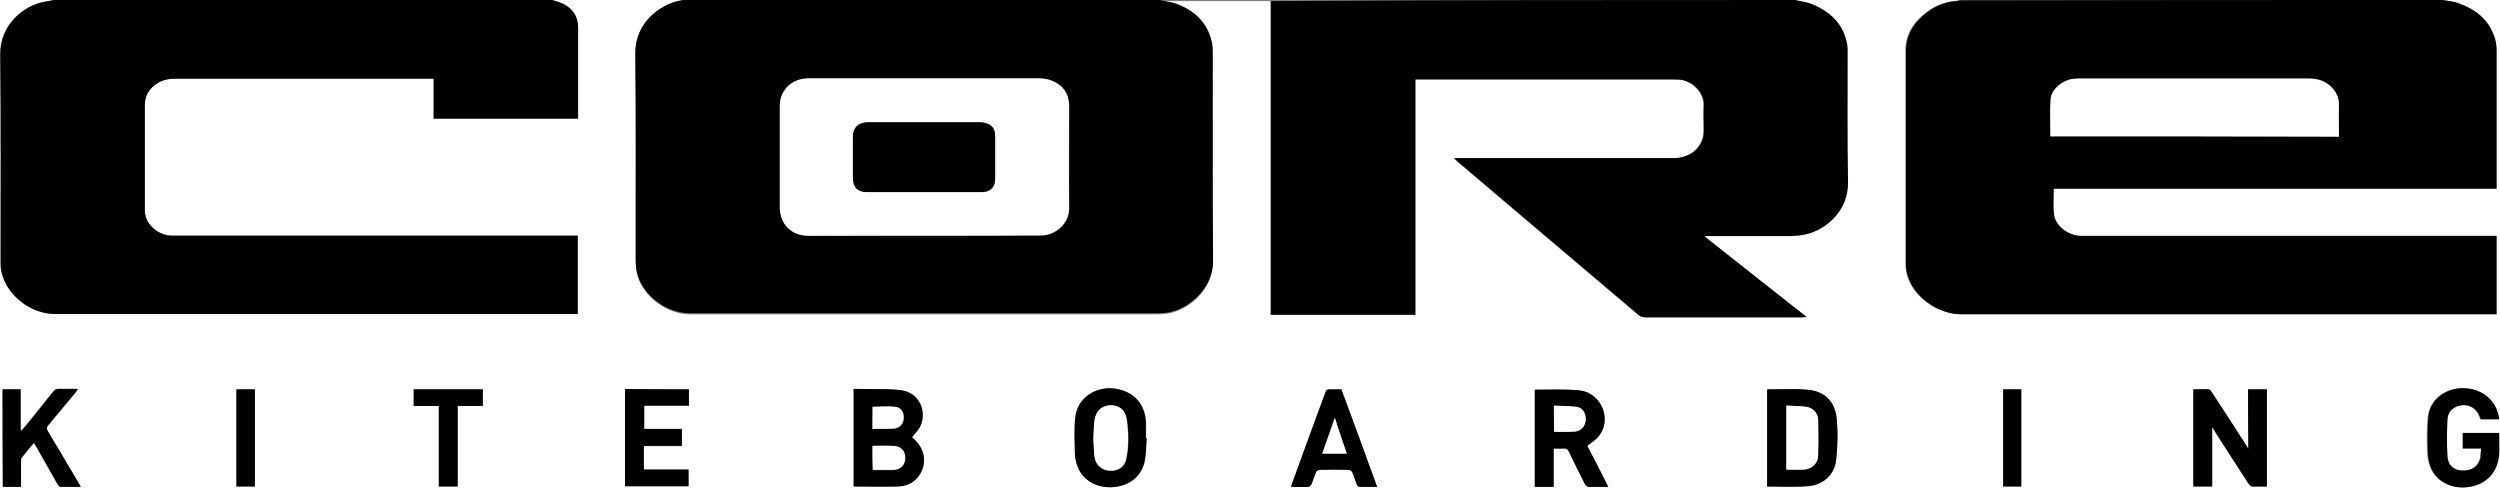
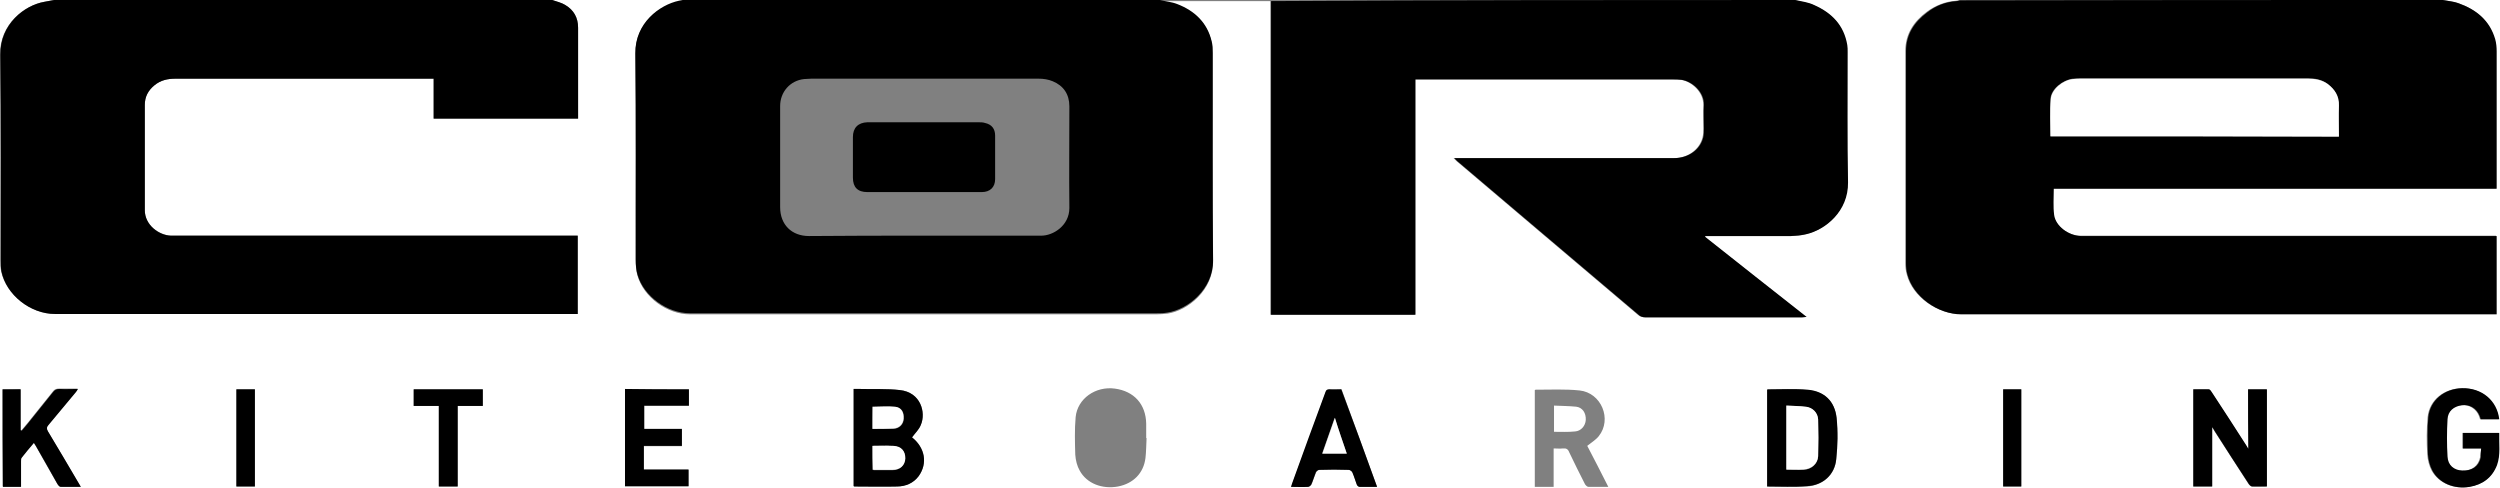
<svg xmlns="http://www.w3.org/2000/svg" id="Layer_1" x="0px" y="0px" viewBox="0 0 676.8 132.2" style="enable-background:new 0 0 676.8 132.2;" xml:space="preserve">
  <rect x="0" y="0" width="676.8" height="132.2" fill="#808080" stroke="none" />
  <style type="text/css"> .st0{fill:#FFFFFF;} </style>
  <g id="_x32_vTO6G.tif">
    <g>
      <path class="st0" d="M661.3,0c5.2,0,10.3,0,15.5,0c0,44.1,0,88.1,0,132.2c-225.6,0-451.2,0-676.8,0C0,88.1,0,44.1,0,0 c4.9,0,9.8,0,14.6,0c-0.9,0.2-1.8,0.3-2.7,0.5c-5.3,1-12,6-11.9,14.3c0.2,18.5,0.1,37.1,0.1,55.6c0,1.1,0,2.1,0.2,3.1 C1.7,79.8,8.2,85,14.9,85c46.8,0,93.6,0,140.4,0c0.4,0,0.8,0,1.1,0c0-7.1,0-14.1,0-21.2c-0.5,0-1,0-1.5,0c-35.6,0-71.2,0-106.8,0 c-0.6,0-1.2,0-1.9,0c-3.1-0.2-7-2.8-7-6.9c0-9.5,0-19,0-28.5c0-2.2,0.9-3.9,2.6-5.3c1.7-1.4,3.6-1.8,5.7-1.8c22.9,0,45.7,0,68.6,0 c0.4,0,0.8,0,1.3,0c0,3.7,0,7.2,0,10.8c13.1,0,26,0,39.1,0c0-0.4,0-0.8,0-1.1c0-7.8,0-15.7,0-23.5c0-2.7-1.1-4.7-3.4-6.1 c-1.1-0.7-2.4-0.9-3.6-1.4c12.3,0,24.6,0,36.9,0c-0.9,0.2-1.7,0.3-2.6,0.5c-5.3,1-11.9,5.9-11.8,14.2c0.2,18.6,0,37.2,0.1,55.8 c0,1.4,0.1,2.9,0.5,4.2c1.7,5.8,8,10.4,14.2,10.4c42.1,0,84.2,0,126.3,0c1,0,2-0.1,3-0.2c5.4-0.8,12.4-6.3,12.3-14.2 c-0.1-18.7,0-37.4-0.1-56.1c0-1.1-0.1-2.2-0.3-3.2c-1.2-5.1-4.6-8.2-9.3-10c-1.5-0.6-3.2-0.8-4.7-1.1c10,0,20,0,29.9,0 c0,28.3,0,56.6,0,84.9c13.1,0,26.1,0,39.1,0c0-21.2,0-42.4,0-63.7c0.5,0,1,0,1.4,0c22.8,0,45.5,0,68.3,0c0.8,0,1.5,0,2.3,0.1 c2.9,0.4,6.2,3.3,6.1,6.8c-0.1,2.1,0,4.3,0,6.4c0,0.8,0,1.6-0.2,2.4c-0.8,3.3-4,5.6-7.8,5.6c-19.4,0-38.8,0-58.1,0 c-0.4,0-0.8,0-1.5,0c0.4,0.4,0.6,0.6,0.8,0.8c7.9,6.7,15.8,13.4,23.7,20.1c8.5,7.2,17,14.4,25.5,21.6c0.4,0.4,1.2,0.6,1.7,0.6 c14.2,0,28.3,0,42.5,0c0.3,0,0.6,0,1.2-0.1c-9.3-7.3-18.4-14.5-27.5-21.7c0-0.1,0.1-0.1,0.1-0.2c0.3,0,0.6,0,0.9,0 c7.4,0,14.9,0,22.3,0c1.4,0,2.8-0.1,4.1-0.5c5.3-1.2,11.5-6.3,11.3-14c-0.2-11.8-0.1-23.5-0.1-35.3c0-0.6,0-1.2-0.1-1.9 c-0.8-5.3-4.1-8.7-8.9-10.8c-1.6-0.7-3.5-0.9-5.2-1.4c14.9,0,29.7,0,44.6,0c-0.3,0.1-0.6,0.2-0.9,0.2c-2.9,0.2-5.6,1.3-7.9,3 c-3.5,2.6-5.8,6-5.8,10.6c0,19.1,0,38.2,0,57.4c0,1,0.1,2.1,0.4,3.1c1.5,5.9,8.1,10.7,14.6,10.7c47.9,0,95.9,0,143.8,0 c0.4,0,0.8,0,1.1,0c0-7.1,0-14.1,0-21.2c-0.6,0-1,0-1.5,0c-36.5,0-73,0-109.5,0c-0.5,0-1.1,0-1.6,0c-3.3-0.1-6.8-2.6-7.2-5.7 c-0.3-2.3-0.1-4.6-0.1-7.1c40,0,79.9,0,119.9,0c0-0.4,0-0.6,0-0.8c0-12.1,0-24.3,0-36.4c0-1.1-0.1-2.3-0.4-3.3 c-1.5-5-5.1-8-9.9-9.7C664.3,0.4,662.8,0.3,661.3,0z M608.6,105.4c0,5.4,0,10.6,0,16.1c-0.3-0.4-0.4-0.6-0.5-0.8 c-3.1-4.8-6.3-9.7-9.4-14.5c-0.2-0.3-0.5-0.8-0.8-0.8c-1.4-0.1-2.8,0-4.2,0c0,8.9,0,17.6,0,26.3c1.7,0,3.3,0,5.1,0 c0-5.3,0-10.5,0-16.1c0.4,0.6,0.6,0.9,0.8,1.3c3,4.7,6.1,9.4,9.1,14.1c0.2,0.3,0.6,0.7,0.9,0.7c1.3,0.1,2.7,0,4,0 c0-8.8,0-17.6,0-26.3C612,105.4,610.4,105.4,608.6,105.4z M246.9,118.4c0.8-1.1,1.9-2.1,2.4-3.4c1.4-3.3,0-8.8-5.7-9.4 c-3.5-0.4-7.1-0.2-10.7-0.3c-0.6,0-1.1,0-1.8,0c0,8.8,0,17.6,0,26.3c0.1,0,0.2,0.1,0.3,0.1c3.8,0,7.7,0.1,11.5,0 c2.3-0.1,4.3-0.9,5.8-2.8C251.2,125.4,250.4,121.2,246.9,118.4z M435.4,131.8c-1-2-2-3.9-2.9-5.7c-1-1.9-1.9-3.7-2.8-5.4 c1.1-0.9,2.3-1.6,3.1-2.6c3.7-4.6,0.7-11.8-5.2-12.4c-3.9-0.4-7.9-0.2-11.9-0.2c-0.1,0-0.1,0.1-0.2,0.1c0,8.7,0,17.4,0,26.2 c1.7,0,3.3,0,5.1,0c0-3.5,0-6.9,0-10.4c0.9,0,1.7,0.1,2.5,0c0.9-0.1,1.4,0.2,1.7,1c1.4,2.9,2.8,5.8,4.3,8.7 c0.2,0.3,0.6,0.7,0.9,0.7C431.8,131.8,433.5,131.8,435.4,131.8z M478.4,131.7c3.7,0,7.2,0.2,10.8,0c4.3-0.3,7.5-3.1,7.9-7.3 c0.4-3.7,0.4-7.5,0.1-11.2c-0.5-4.5-3.3-7.2-7.8-7.6c-3.6-0.3-7.2-0.1-10.8-0.1c-0.1,0-0.1,0.1-0.2,0.1 C478.4,114.2,478.4,122.9,478.4,131.7z M671.7,121.4c-0.1,0.9-0.1,1.7-0.3,2.4c-0.5,2.4-2.3,3.7-5,3.6c-2.2,0-3.9-1.4-4-3.8 c-0.2-3.4-0.2-6.8,0-10.1c0.1-2.3,1.7-3.6,3.9-3.8c2.1-0.2,4,0.9,4.8,2.9c0.1,0.3,0.2,0.6,0.3,0.9c1.7,0,3.4,0,5,0 c-0.6-5.1-4.7-8.5-10-8.4c-4.8,0.1-8.7,3.2-9.2,7.8c-0.3,3.3-0.3,6.8-0.1,10.1c0.1,1.5,0.5,3.1,1.2,4.4c1.9,3.4,6,5.1,10.1,4.4 c3.6-0.6,6.2-2.5,7.4-5.9c1.1-2.8,0.5-5.8,0.6-8.7c-3.4,0-6.6,0-9.8,0c0,1.4,0,2.7,0,4.2C668.4,121.4,669.9,121.4,671.7,121.4z M0.7,105.4c0,8.8,0,17.5,0,26.3c1.7,0,3.3,0,4.9,0c0-2.3,0-4.6,0-6.9c0-0.4,0-0.8,0.2-1c1-1.3,2.1-2.6,3.3-4 c0.2,0.4,0.4,0.6,0.5,0.8c2,3.5,3.9,7,5.9,10.4c0.2,0.3,0.5,0.7,0.8,0.7c1.8,0.1,3.6,0,5.5,0c-0.2-0.4-0.4-0.7-0.6-1 c-2.7-4.7-5.5-9.3-8.3-14c-0.4-0.7-0.4-1.1,0.1-1.7c2.5-3,5-6,7.5-9c0.2-0.2,0.3-0.4,0.5-0.8c-1.8,0-3.4,0-5,0 c-0.8,0-1.3,0.2-1.7,0.8c-2.3,2.9-4.6,5.7-6.9,8.6c-0.5,0.6-1.1,1.3-1.6,1.9c-0.1,0-0.2-0.1-0.3-0.1c0-3.7,0-7.4,0-11.1 C4,105.4,2.4,105.4,0.7,105.4z M310.4,118.6c0,0-0.1,0-0.1,0c0-1.3,0-2.6,0-3.9c-0.1-5.3-3.3-8.8-8.5-9.5 c-5.2-0.7-10.1,2.7-10.6,7.7c-0.3,3.4-0.2,6.8-0.1,10.2c0.1,1.5,0.5,3.1,1.2,4.3c1.9,3.5,6.1,5.1,10.4,4.3 c4.1-0.8,6.9-3.6,7.4-7.7C310.3,122.3,310.3,120.5,310.4,118.6z M186.5,105.4c-5.8,0-11.5,0-17.3,0c0,8.8,0,17.5,0,26.3 c5.8,0,11.5,0,17.2,0c0-1.5,0-2.9,0-4.5c-4.1,0-8.1,0-12.1,0c0-2.2,0-4.3,0-6.4c3.4,0,6.8,0,10.3,0c0-1.6,0-3,0-4.6 c-3.5,0-6.9,0-10.2,0c0-2.2,0-4.2,0-6.3c4.1,0,8.1,0,12.1,0C186.5,108.4,186.5,107,186.5,105.4z M372.8,131.8 c-3.2-8.9-6.4-17.6-9.6-26.4c-1.1,0-2.2,0-3.2,0c-0.6,0-0.9,0.2-1.1,0.8c-2.9,8-5.8,16.1-8.8,24.1c-0.2,0.5-0.3,0.9-0.5,1.5 c1.6,0,3.1,0,4.6,0c0.3,0,0.7-0.4,0.9-0.7c0.4-1,0.7-2.1,1.2-3.2c0.1-0.3,0.6-0.7,0.9-0.7c2.7-0.1,5.3-0.1,8,0 c0.3,0,0.8,0.4,1,0.7c0.4,1.1,0.7,2.2,1.2,3.3c0.1,0.3,0.5,0.6,0.7,0.6C369.6,131.8,371.1,131.8,372.8,131.8z M130.7,109.9 c0-1.6,0-3,0-4.5c-6.3,0-12.5,0-18.7,0c0,1.5,0,2.9,0,4.5c2.3,0,4.5,0,6.8,0c0,7.3,0,14.5,0,21.8c1.8,0,3.4,0,5.1,0 c0-7.3,0-14.5,0-21.8C126.2,109.9,128.4,109.9,130.7,109.9z M64,105.4c0,8.8,0,17.5,0,26.3c1.7,0,3.3,0,5,0c0-8.8,0-17.5,0-26.3 C67.3,105.4,65.6,105.4,64,105.4z M542.3,105.4c0,8.8,0,17.5,0,26.3c1.7,0,3.3,0,4.9,0c0-8.8,0-17.5,0-26.3 C545.5,105.4,543.9,105.4,542.3,105.4z" />
      <path d="M661.3,0c1.5,0.3,3,0.4,4.3,0.9c4.8,1.7,8.4,4.6,9.9,9.7c0.3,1.1,0.4,2.2,0.4,3.3c0,12.1,0,24.3,0,36.4c0,0.2,0,0.4,0,0.8 c-40,0-79.9,0-119.9,0c0,2.5-0.2,4.8,0.1,7.1c0.4,3,3.9,5.6,7.2,5.7c0.5,0,1.1,0,1.6,0c36.5,0,73,0,109.5,0c0.5,0,0.9,0,1.5,0 c0,7.1,0,14,0,21.2c-0.4,0-0.7,0-1.1,0c-47.9,0-95.9,0-143.8,0c-6.4,0-13-4.8-14.6-10.7c-0.3-1-0.4-2.1-0.4-3.1 c0-19.1,0-38.2,0-57.4c0-4.6,2.2-7.9,5.8-10.6c2.3-1.8,5-2.8,7.9-3c0.3,0,0.6-0.1,0.9-0.2C574.2,0,617.7,0,661.3,0z M555.1,36.9 c26,0,52,0,78,0c0-2.8,0-5.6,0-8.4c0-2.6-1.1-4.4-3.1-5.9c-1.5-1.1-3.3-1.4-5.2-1.4c-20.5,0-41,0-61.5,0c-0.7,0-1.5,0.1-2.2,0.1 c-2.8,0.4-5.8,2.8-6,5.4C554.9,30.1,555.1,33.5,555.1,36.9z" />
      <path d="M314,0c1.6,0.4,3.2,0.5,4.7,1.1c4.7,1.8,8.1,5,9.3,10c0.3,1,0.3,2.2,0.3,3.2c0,18.7-0.1,37.4,0.1,56.1 c0.1,7.9-6.9,13.4-12.3,14.2c-1,0.2-2,0.2-3,0.2c-42.1,0-84.2,0-126.3,0c-6.2,0-12.5-4.6-14.2-10.4c-0.4-1.3-0.5-2.8-0.5-4.2 c0-18.6,0.1-37.2-0.1-55.8c-0.1-8.2,6.6-13.1,11.8-14.2c0.9-0.2,1.7-0.3,2.6-0.5C229,0,271.5,0,314,0z M250.3,63.8 c10.5,0,21,0,31.6,0c3.2,0,7.6-2.7,7.6-7.5c-0.1-9.2,0-18.4,0-27.5c0-3.3-1.6-5.6-4.5-6.8c-1.2-0.5-2.5-0.7-3.8-0.7 c-20.5,0-41.1,0-61.6,0c-0.6,0-1.2,0.1-1.9,0.1c-3.8,0.4-6.5,3.5-6.5,7.3c0,9.1,0,18.3,0,27.4c0,4.7,3.1,7.8,7.8,7.8 C229.4,63.8,239.8,63.8,250.3,63.8z" />
      <path d="M486,0c1.8,0.4,3.6,0.6,5.2,1.4c4.7,2.1,8,5.4,8.9,10.8c0.1,0.6,0.1,1.2,0.1,1.9c0,11.8-0.1,23.5,0.1,35.3 c0.1,7.8-6.1,12.8-11.3,14c-1.3,0.3-2.7,0.4-4.1,0.5c-7.4,0-14.9,0-22.3,0c-0.3,0-0.6,0-0.9,0c0,0.1-0.1,0.1-0.1,0.2 c9.1,7.2,18.2,14.4,27.5,21.7c-0.5,0-0.9,0.1-1.2,0.1c-14.2,0-28.3,0-42.5,0c-0.6,0-1.3-0.2-1.7-0.6c-8.5-7.2-17-14.4-25.5-21.6 c-7.9-6.7-15.8-13.4-23.7-20.1c-0.2-0.2-0.4-0.4-0.8-0.8c0.6,0,1.1,0,1.5,0c19.4,0,38.8,0,58.1,0c3.8,0,7-2.3,7.8-5.6 c0.2-0.8,0.2-1.6,0.2-2.4c0-2.1-0.1-4.3,0-6.4c0.1-3.5-3.2-6.4-6.1-6.8c-0.8-0.1-1.5-0.1-2.3-0.1c-22.8,0-45.5,0-68.3,0 c-0.4,0-0.9,0-1.4,0c0,21.3,0,42.4,0,63.7c-13,0-26,0-39.1,0c0-28.3,0-56.6,0-84.9C391.3,0,438.7,0,486,0z" />
      <path d="M149.5,0c1.2,0.4,2.5,0.7,3.6,1.4c2.2,1.3,3.4,3.4,3.4,6.1c0,7.8,0,15.7,0,23.5c0,0.4,0,0.7,0,1.1c-13,0-26,0-39.1,0 c0-3.6,0-7.1,0-10.8c-0.5,0-0.9,0-1.3,0c-22.9,0-45.7,0-68.6,0c-2.1,0-4,0.4-5.7,1.8c-1.7,1.4-2.6,3.1-2.6,5.3c0,9.5,0,19,0,28.5 c0,4.1,3.9,6.8,7,6.9c0.6,0,1.2,0,1.9,0c35.6,0,71.2,0,106.8,0c0.5,0,0.9,0,1.5,0c0,7,0,14,0,21.2c-0.3,0-0.7,0-1.1,0 c-46.8,0-93.6,0-140.4,0C8.2,85,1.7,79.8,0.4,73.5c-0.2-1-0.2-2.1-0.2-3.1c0-18.5,0.1-37.1-0.1-55.6C0,6.5,6.7,1.4,12,0.5 c0.9-0.2,1.8-0.3,2.7-0.5C59.6,0,104.5,0,149.5,0z" />
      <path d="M608.6,105.4c1.8,0,3.4,0,5.1,0c0,8.8,0,17.5,0,26.3c-1.4,0-2.7,0-4,0c-0.3,0-0.7-0.4-0.9-0.7c-3.1-4.7-6.1-9.4-9.1-14.1 c-0.2-0.3-0.4-0.7-0.8-1.3c0,5.5,0,10.8,0,16.1c-1.8,0-3.4,0-5.1,0c0-8.7,0-17.4,0-26.3c1.4,0,2.8,0,4.2,0c0.3,0,0.6,0.5,0.8,0.8 c3.2,4.8,6.3,9.7,9.4,14.5c0.1,0.2,0.2,0.4,0.5,0.8C608.6,116,608.6,110.8,608.6,105.4z" />
      <path d="M246.9,118.4c3.5,2.8,4.3,7,1.8,10.5c-1.4,1.9-3.5,2.8-5.8,2.8c-3.8,0.1-7.6,0-11.5,0c-0.1,0-0.2,0-0.3-0.1 c0-8.7,0-17.5,0-26.3c0.6,0,1.2,0,1.8,0c3.6,0.1,7.2-0.1,10.7,0.3c5.7,0.6,7.1,6.1,5.7,9.4C248.8,116.3,247.7,117.3,246.9,118.4z M236.2,120.7c0,2.2,0,4.3,0,6.5c0.2,0,0.3,0.1,0.4,0.1c1.6,0,3.3,0,4.9,0c2.1,0,3.4-1.2,3.5-3.1c0.1-2-1-3.3-3.2-3.4 C240,120.6,238.1,120.7,236.2,120.7z M236.2,116.1c2,0,3.9,0.1,5.8,0c1.5-0.1,2.6-1.2,2.7-2.7c0.1-1.8-0.6-3.1-2.3-3.2 c-2-0.2-4,0-6.1,0C236.2,112,236.2,114,236.2,116.1z" />
-       <path d="M435.4,131.8c-1.9,0-3.6,0-5.4,0c-0.3,0-0.7-0.4-0.9-0.7c-1.5-2.9-2.9-5.8-4.3-8.7c-0.4-0.8-0.9-1.1-1.7-1 c-0.8,0.1-1.6,0-2.5,0c0,3.5,0,7,0,10.4c-1.8,0-3.4,0-5.1,0c0-8.7,0-17.4,0-26.2c0,0,0.1-0.1,0.2-0.1c4,0,8-0.2,11.9,0.2 c5.9,0.6,8.9,7.9,5.2,12.4c-0.8,1-2,1.7-3.1,2.6c0.9,1.7,1.8,3.5,2.8,5.4C433.4,127.9,434.4,129.8,435.4,131.8z M420.7,116.9 c1.9,0,3.8,0.1,5.6,0c1.6-0.1,2.9-1.5,2.9-3.1c0.1-1.9-0.8-3.4-2.6-3.6c-2-0.3-4-0.2-6-0.3C420.7,112.3,420.7,114.5,420.7,116.9z" />
      <path d="M478.4,131.7c0-8.8,0-17.5,0-26.2c0.1-0.1,0.1-0.1,0.2-0.1c3.6,0,7.2-0.2,10.8,0.1c4.5,0.4,7.3,3.1,7.8,7.6 c0.4,3.7,0.3,7.5-0.1,11.2c-0.4,4.2-3.6,7.1-7.9,7.3C485.7,131.9,482.1,131.7,478.4,131.7z M483.6,109.8c0,5.9,0,11.6,0,17.4 c1.6,0,3.1,0.1,4.7,0c2.1-0.1,3.8-1.6,3.9-3.6c0.1-3.3,0.1-6.7,0-10c-0.1-1.8-1.5-3.2-3.3-3.4 C487.2,109.9,485.4,109.9,483.6,109.8z" />
      <path d="M671.7,121.4c-1.7,0-3.3,0-4.9,0c0-1.5,0-2.8,0-4.2c3.2,0,6.4,0,9.8,0c-0.1,2.9,0.4,5.9-0.6,8.7c-1.3,3.4-3.9,5.3-7.4,5.9 c-4.2,0.7-8.3-1-10.1-4.4c-0.7-1.3-1.1-2.9-1.2-4.4c-0.1-3.4-0.2-6.8,0.1-10.1c0.5-4.6,4.4-7.7,9.2-7.8c5.3-0.1,9.4,3.3,10,8.4 c-1.7,0-3.3,0-5,0c-0.1-0.3-0.2-0.6-0.3-0.9c-0.8-2-2.7-3.2-4.8-2.9c-2.2,0.3-3.8,1.6-3.9,3.8c-0.2,3.4-0.2,6.8,0,10.1 c0.1,2.4,1.8,3.7,4,3.8c2.7,0.1,4.5-1.2,5-3.6C671.5,123.1,671.6,122.4,671.7,121.4z" />
      <path d="M0.7,105.4c1.6,0,3.2,0,4.9,0c0,3.7,0,7.4,0,11.1c0.1,0,0.2,0.1,0.3,0.1c0.5-0.6,1.1-1.3,1.6-1.9c2.3-2.9,4.6-5.7,6.9-8.6 c0.5-0.6,1-0.8,1.7-0.8c1.6,0.1,3.2,0,5,0c-0.2,0.3-0.3,0.6-0.5,0.8c-2.5,3-5,6-7.5,9c-0.5,0.6-0.5,1-0.1,1.7 c2.8,4.6,5.5,9.3,8.3,14c0.2,0.3,0.3,0.6,0.6,1c-1.9,0-3.7,0-5.5,0c-0.3,0-0.6-0.4-0.8-0.7c-2-3.5-3.9-7-5.9-10.4 c-0.1-0.2-0.3-0.4-0.5-0.8c-1.2,1.4-2.3,2.7-3.3,4c-0.2,0.2-0.2,0.7-0.2,1c0,2.3,0,4.6,0,6.9c-1.7,0-3.3,0-4.9,0 C0.7,123,0.7,114.2,0.7,105.4z" />
-       <path d="M310.4,118.6c-0.1,1.8-0.1,3.6-0.4,5.4c-0.5,4.1-3.3,7-7.4,7.7c-4.3,0.8-8.4-0.8-10.4-4.3c-0.7-1.3-1.1-2.9-1.2-4.3 c-0.1-3.4-0.3-6.9,0.1-10.2c0.5-5,5.4-8.4,10.6-7.7c5.2,0.7,8.4,4.2,8.5,9.5c0,1.3,0,2.6,0,3.9 C310.4,118.6,310.4,118.6,310.4,118.6z M296,118.7c0.1,1.6,0.1,3.3,0.4,5.1c0.3,2.2,2,3.6,4.1,3.7c2.4,0.1,4.1-1.1,4.5-3.4 c0.7-3.5,0.6-7,0.1-10.5c-0.4-2.5-2.2-3.9-4.4-3.8c-2.3,0.1-3.9,1.5-4.3,4C296.1,115.3,296.1,116.9,296,118.7z" />
      <path d="M186.5,105.4c0,1.5,0,2.9,0,4.4c-4,0-8,0-12.1,0c0,2.1,0,4.1,0,6.3c3.4,0,6.8,0,10.2,0c0,1.6,0,3,0,4.6 c-3.4,0-6.8,0-10.3,0c0,2.2,0,4.2,0,6.4c4,0,8,0,12.1,0c0,1.6,0,3,0,4.5c-5.7,0-11.4,0-17.2,0c0-8.7,0-17.5,0-26.3 C175,105.4,180.7,105.4,186.5,105.4z" />
      <path d="M372.8,131.8c-1.7,0-3.2,0-4.8,0c-0.2,0-0.6-0.3-0.7-0.6c-0.4-1.1-0.7-2.2-1.2-3.3c-0.1-0.3-0.6-0.7-1-0.7 c-2.7-0.1-5.3-0.1-8,0c-0.3,0-0.8,0.4-0.9,0.7c-0.4,1-0.7,2.1-1.2,3.2c-0.1,0.3-0.6,0.7-0.9,0.7c-1.5,0.1-3,0-4.6,0 c0.2-0.6,0.3-1,0.5-1.5c2.9-8,5.8-16.1,8.8-24.1c0.2-0.6,0.4-0.8,1.1-0.8c1.1,0.1,2.1,0,3.2,0 C366.4,114.2,369.6,122.9,372.8,131.8z M364.6,122.8c-1.1-3.2-2.1-6.3-3.3-9.7c-1.2,3.4-2.3,6.5-3.4,9.7 C360.2,122.8,362.3,122.8,364.6,122.8z" />
      <path d="M130.7,109.9c-2.3,0-4.5,0-6.8,0c0,7.3,0,14.5,0,21.8c-1.7,0-3.4,0-5.1,0c0-7.2,0-14.4,0-21.8c-2.3,0-4.5,0-6.8,0 c0-1.5,0-3,0-4.5c6.2,0,12.4,0,18.7,0C130.7,106.9,130.7,108.3,130.7,109.9z" />
      <path d="M64,105.4c1.7,0,3.3,0,5,0c0,8.8,0,17.5,0,26.3c-1.6,0-3.3,0-5,0C64,123,64,114.2,64,105.4z" />
      <path d="M542.3,105.4c1.6,0,3.2,0,4.9,0c0,8.7,0,17.5,0,26.3c-1.6,0-3.2,0-4.9,0C542.3,123,542.3,114.2,542.3,105.4z" />
      <path class="st0" d="M555.1,36.9c0-3.4-0.2-6.8,0.1-10.1c0.2-2.6,3.2-5.1,6-5.4c0.7-0.1,1.5-0.1,2.2-0.1c20.5,0,41,0,61.5,0 c1.8,0,3.6,0.3,5.2,1.4c2,1.5,3.2,3.3,3.1,5.9c-0.1,2.8,0,5.5,0,8.4C607.1,36.9,581.1,36.9,555.1,36.9z" />
-       <path class="st0" d="M250.3,63.8c-10.5,0-20.9,0-31.4,0c-4.7,0-7.8-3.1-7.8-7.8c0-9.1,0-18.3,0-27.4c0-3.8,2.7-6.8,6.5-7.3 c0.6-0.1,1.2-0.1,1.9-0.1c20.5,0,41.1,0,61.6,0c1.3,0,2.7,0.2,3.8,0.7c2.9,1.2,4.5,3.5,4.5,6.8c0,9.2-0.1,18.4,0,27.5 c0.1,4.9-4.4,7.6-7.6,7.5C271.3,63.8,260.8,63.8,250.3,63.8z M250.1,52c5.2,0,10.5,0,15.7,0c2.3,0,3.6-1.3,3.6-3.5 c0-3.9,0-7.9,0-11.8c0-1.8-0.9-3-2.7-3.4c-0.6-0.1-1.2-0.2-1.8-0.2c-9.2,0-18.3,0-27.5,0c-0.9,0-1.7,0-2.6,0 c-2.5,0.1-3.9,1.5-3.9,4c0,3.7,0,7.4,0,11c0,2.6,1.3,3.9,3.9,3.9C239.9,52,245,52,250.1,52z" />
      <path class="st0" d="M236.2,120.7c2,0,3.8-0.1,5.7,0c2.1,0.1,3.2,1.4,3.2,3.4c-0.1,1.9-1.4,3.1-3.5,3.1c-1.6,0-3.3,0-4.9,0 c-0.1,0-0.2,0-0.4-0.1C236.2,125,236.2,122.9,236.2,120.7z" />
      <path class="st0" d="M236.2,116.1c0-2.1,0-4,0-6c2.1,0,4.1-0.2,6.1,0c1.7,0.2,2.4,1.5,2.3,3.2c-0.1,1.5-1.1,2.6-2.7,2.7 C240,116.1,238.1,116.1,236.2,116.1z" />
      <path class="st0" d="M420.7,116.9c0-2.4,0-4.6,0-7.1c2,0.1,4,0.1,6,0.3c1.7,0.2,2.7,1.7,2.6,3.6c-0.1,1.6-1.3,3-2.9,3.1 C424.5,117,422.6,116.9,420.7,116.9z" />
      <path class="st0" d="M483.6,109.8c1.8,0.1,3.6,0.1,5.3,0.3c1.8,0.2,3.2,1.6,3.3,3.4c0.1,3.3,0.1,6.7,0,10c-0.1,2-1.8,3.5-3.9,3.6 c-1.5,0.1-3.1,0-4.7,0C483.6,121.5,483.6,115.8,483.6,109.8z" />
-       <path class="st0" d="M296,118.7c0.1-1.8,0.1-3.4,0.3-5c0.4-2.5,1.9-3.9,4.3-4c2.3-0.1,4.1,1.3,4.4,3.8c0.5,3.5,0.6,7-0.1,10.5 c-0.4,2.3-2.1,3.5-4.5,3.4c-2.1-0.1-3.8-1.5-4.1-3.7C296.1,122,296.1,120.3,296,118.7z" />
      <path class="st0" d="M364.6,122.8c-2.3,0-4.4,0-6.6,0c1.1-3.2,2.2-6.3,3.4-9.7C362.4,116.5,363.5,119.6,364.6,122.8z" />
      <path d="M250.1,52c-5.1,0-10.2,0-15.3,0c-2.6,0-3.9-1.3-3.9-3.9c0-3.7,0-7.4,0-11c0-2.5,1.4-3.9,3.9-4c0.9,0,1.7,0,2.6,0 c9.2,0,18.3,0,27.5,0c0.6,0,1.2,0,1.8,0.2c1.8,0.4,2.7,1.6,2.7,3.4c0,3.9,0,7.9,0,11.8c0,2.2-1.4,3.5-3.6,3.5 C260.6,52,255.4,52,250.1,52z" />
    </g>
  </g>
</svg>